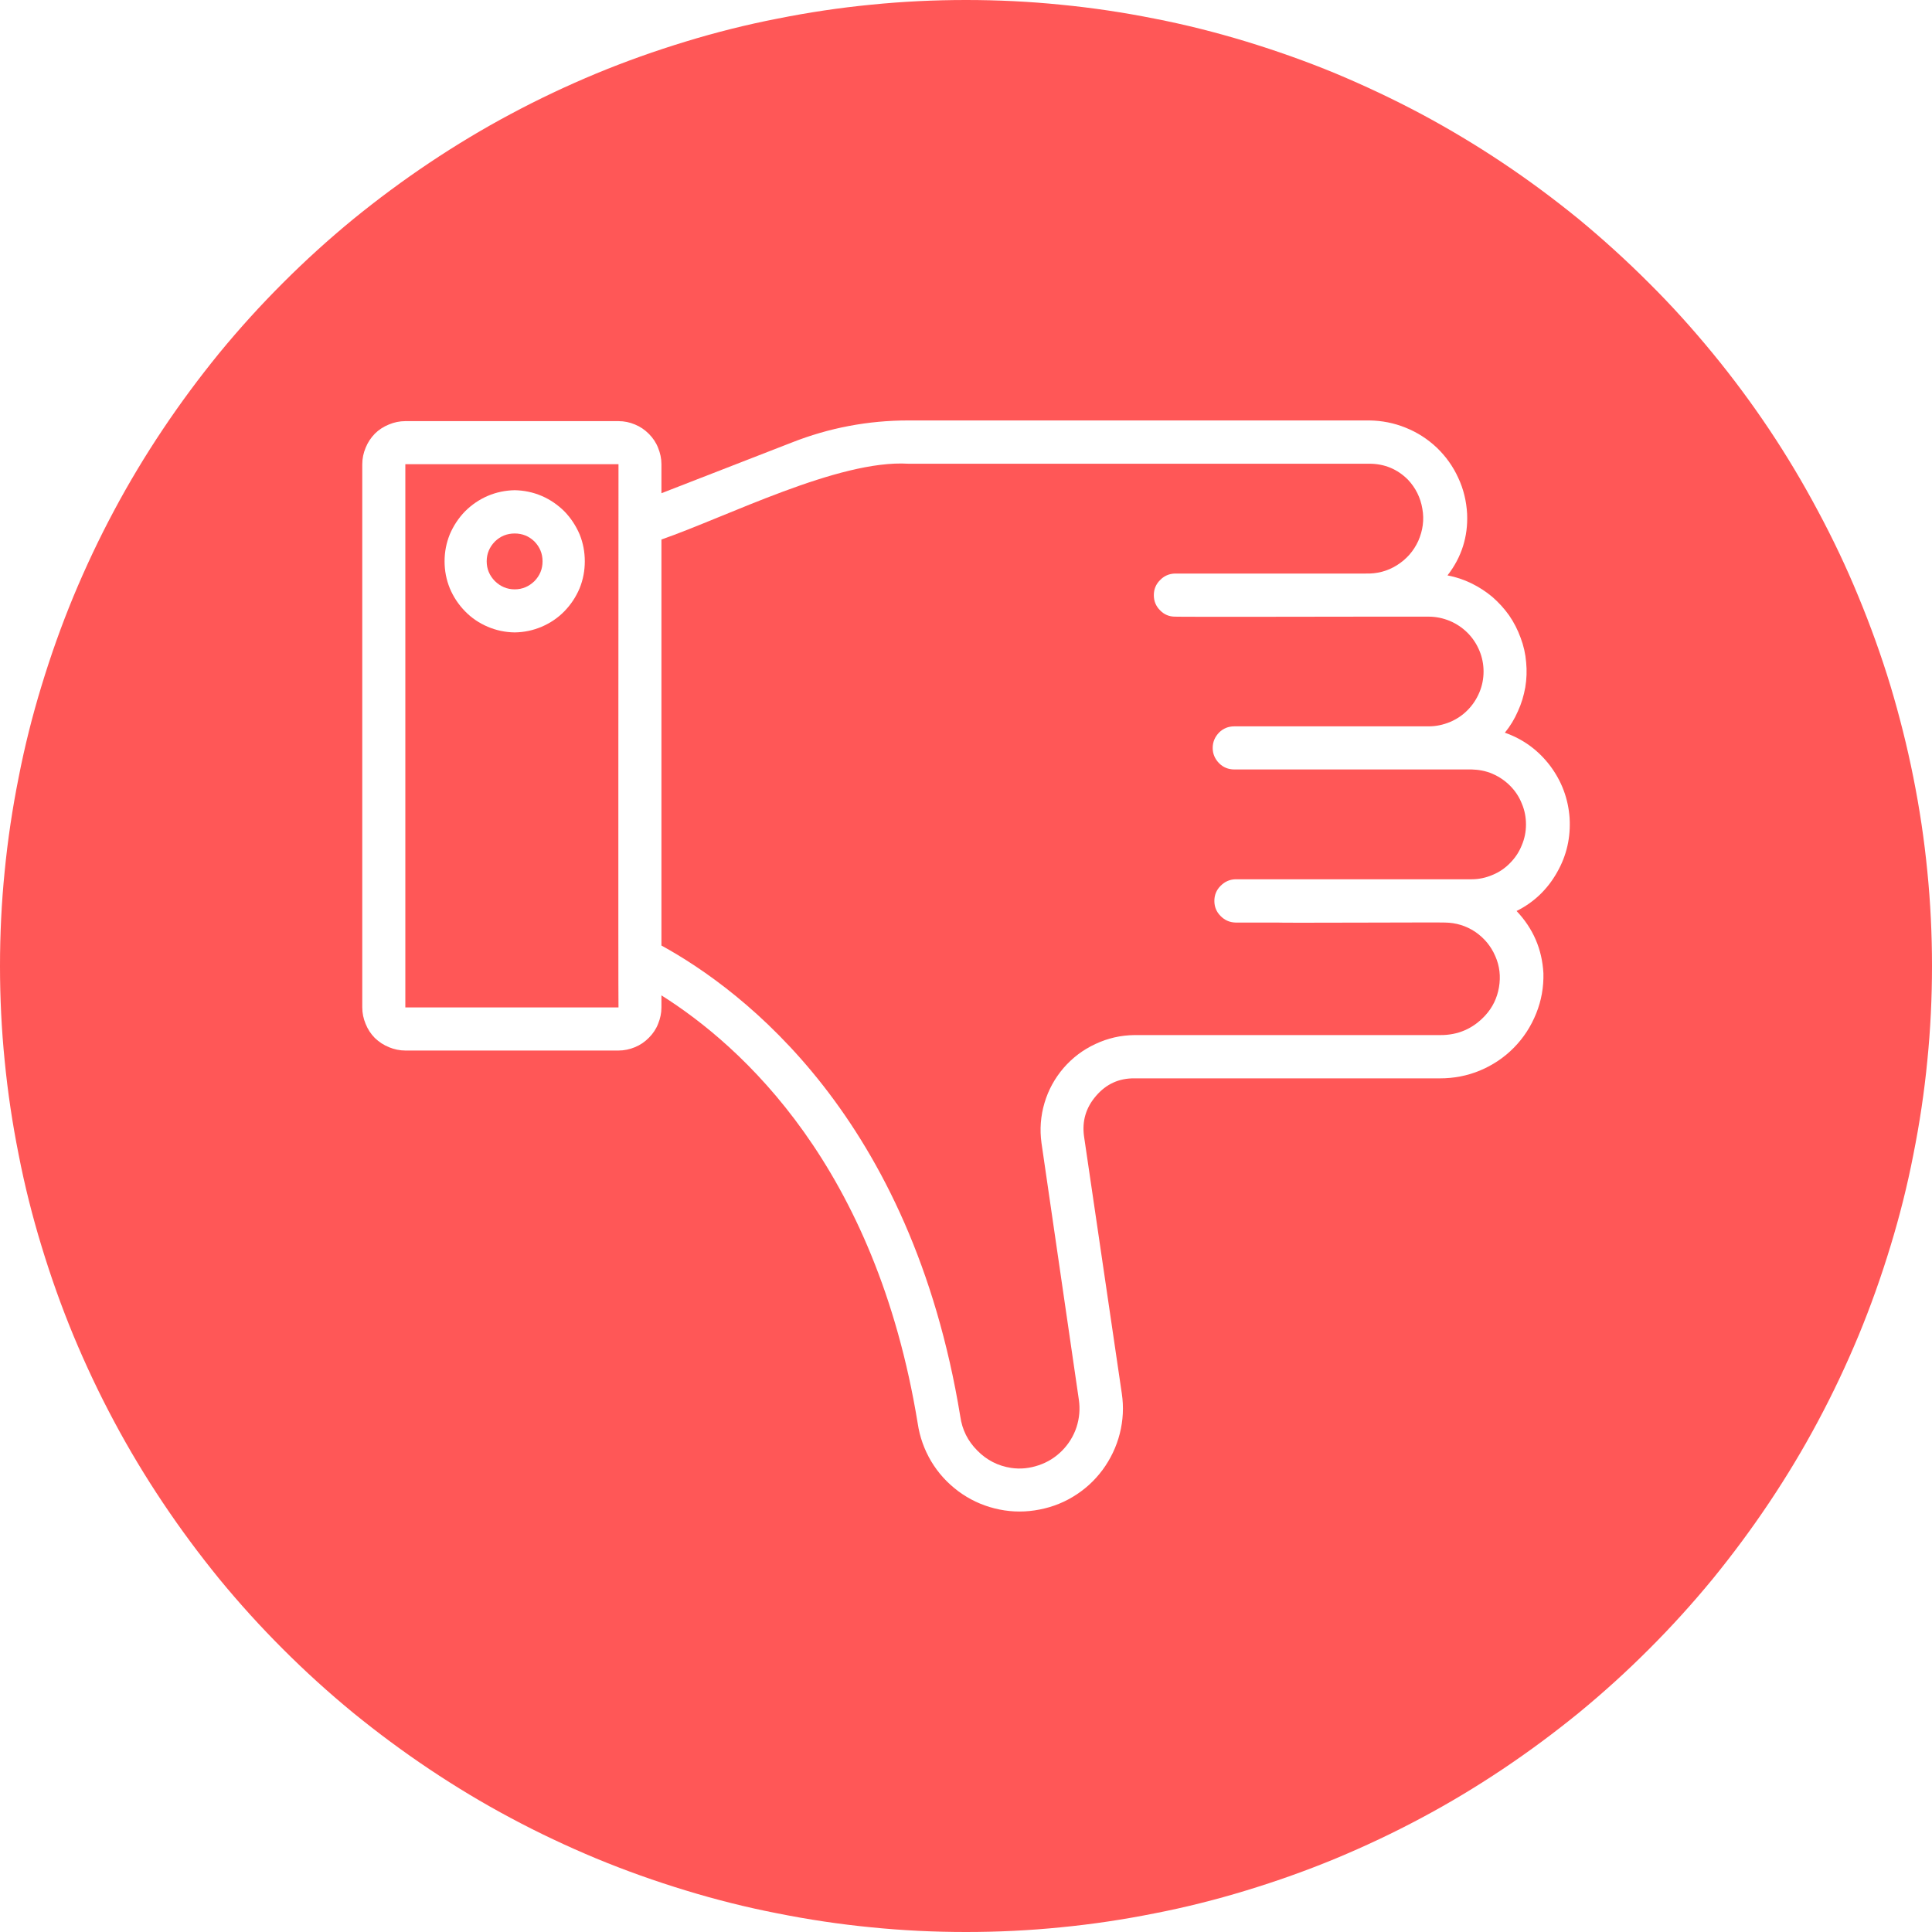
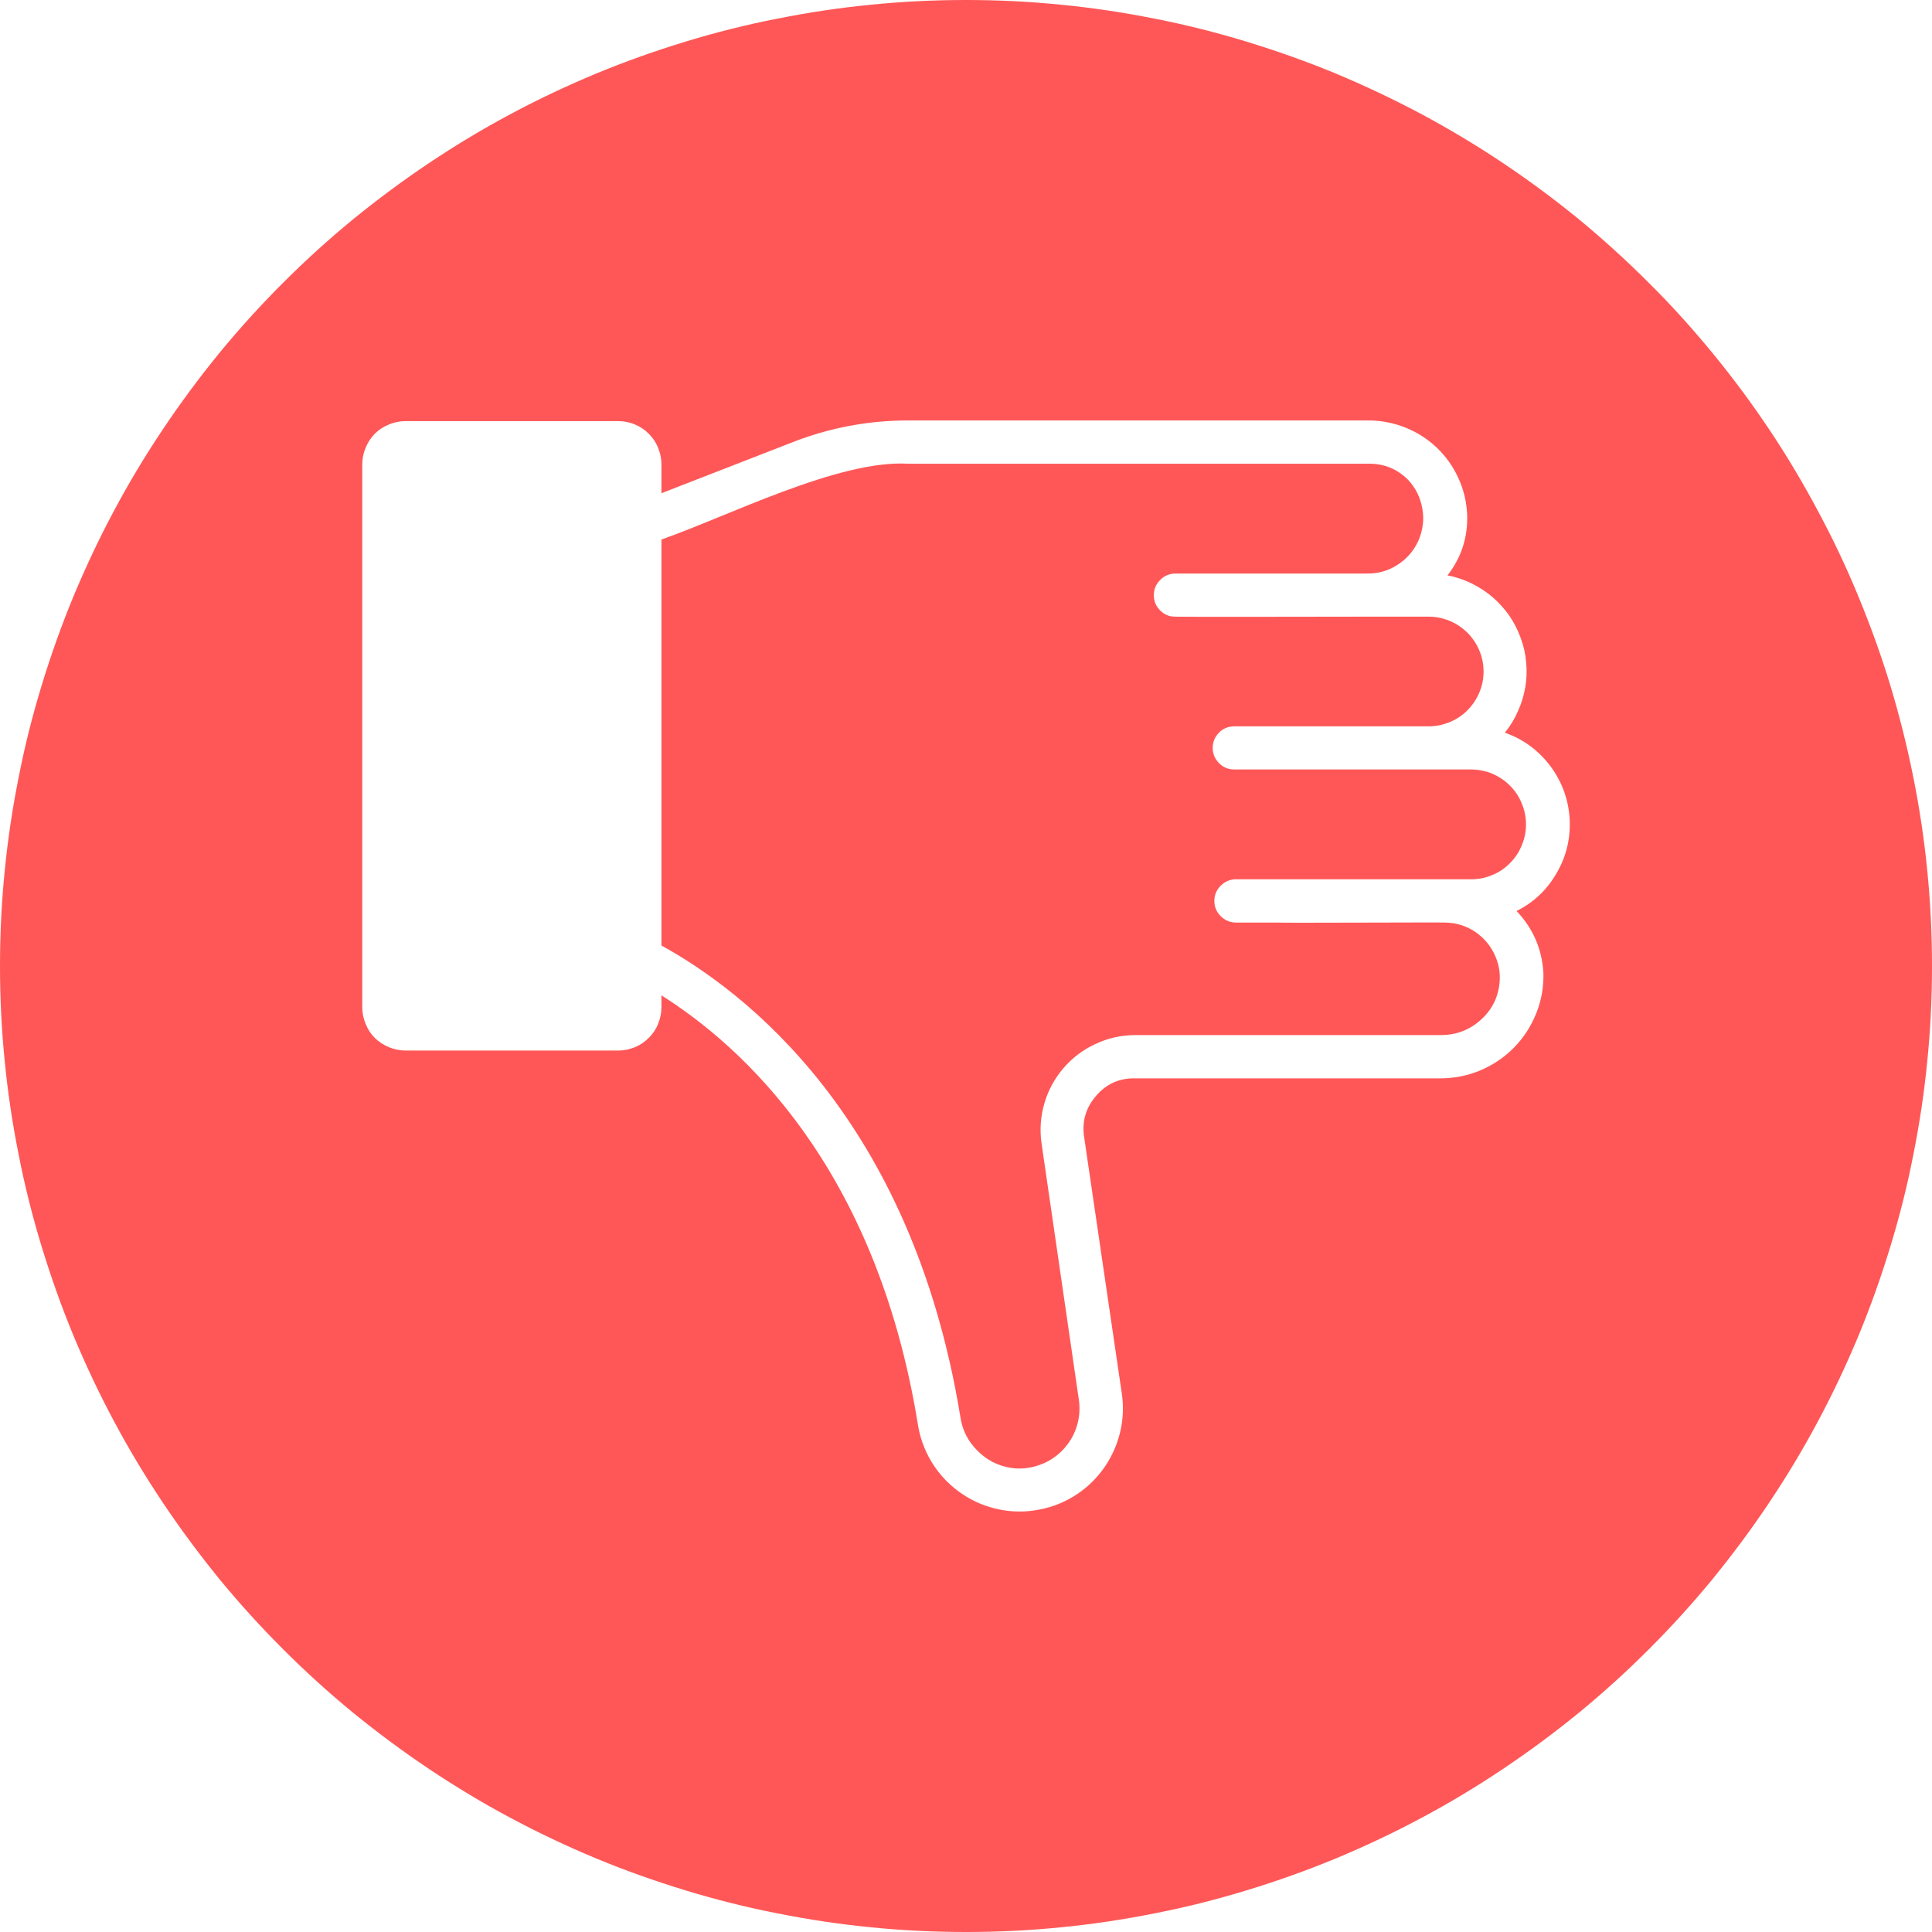
<svg xmlns="http://www.w3.org/2000/svg" width="60" zoomAndPan="magnify" viewBox="0 0 45 45" height="60" preserveAspectRatio="xMidYMid meet" version="1.0">
-   <path fill="#ff5757" d="M 11.988 13.727 C 11.809 13.727 11.656 13.66 11.527 13.535 C 11.402 13.406 11.336 13.254 11.336 13.074 C 11.336 12.895 11.402 12.742 11.527 12.613 C 11.656 12.488 11.809 12.426 11.988 12.426 C 12.168 12.426 12.32 12.488 12.449 12.613 C 12.574 12.742 12.637 12.895 12.637 13.074 C 12.637 13.254 12.574 13.406 12.449 13.535 C 12.32 13.66 12.168 13.727 11.988 13.727 Z M 11.988 13.727 " fill-opacity="1" fill-rule="nonzero" />
-   <path fill="#ff5757" d="M 14.406 10.812 L 9.441 10.812 L 9.441 23.465 L 14.406 23.465 C 14.398 23.465 14.406 10.812 14.406 10.812 Z M 11.988 14.73 C 11.77 14.727 11.562 14.684 11.359 14.598 C 11.16 14.512 10.984 14.395 10.832 14.238 C 10.68 14.082 10.562 13.906 10.477 13.703 C 10.395 13.5 10.355 13.293 10.355 13.074 C 10.355 12.855 10.395 12.648 10.477 12.445 C 10.562 12.246 10.68 12.066 10.832 11.91 C 10.984 11.758 11.16 11.637 11.359 11.551 C 11.562 11.465 11.77 11.422 11.988 11.418 C 12.207 11.422 12.414 11.465 12.617 11.551 C 12.816 11.637 12.992 11.758 13.145 11.91 C 13.297 12.066 13.414 12.246 13.5 12.445 C 13.582 12.648 13.621 12.855 13.621 13.074 C 13.621 13.293 13.582 13.5 13.5 13.703 C 13.414 13.906 13.297 14.082 13.145 14.238 C 12.992 14.395 12.816 14.512 12.617 14.598 C 12.414 14.684 12.207 14.727 11.988 14.73 Z M 11.988 14.73 " fill-opacity="1" fill-rule="nonzero" />
  <path fill="#ff5757" d="M 34.277 20.48 L 28.777 20.48 C 28.641 20.484 28.527 20.535 28.43 20.633 C 28.332 20.73 28.285 20.848 28.285 20.984 C 28.285 21.121 28.332 21.238 28.43 21.336 C 28.527 21.434 28.641 21.484 28.777 21.488 L 29.742 21.488 C 29.758 21.5 33.645 21.48 33.66 21.488 C 33.914 21.492 34.145 21.562 34.359 21.703 C 34.57 21.848 34.727 22.035 34.828 22.27 C 34.93 22.5 34.957 22.742 34.914 22.996 C 34.871 23.246 34.766 23.465 34.594 23.652 C 34.309 23.961 33.957 24.113 33.539 24.109 L 26.422 24.109 C 26.105 24.113 25.805 24.18 25.516 24.316 C 25.227 24.449 24.98 24.637 24.773 24.875 C 24.566 25.117 24.418 25.387 24.328 25.691 C 24.238 25.996 24.215 26.305 24.258 26.621 L 25.129 32.605 C 25.16 32.82 25.141 33.035 25.074 33.242 C 25.004 33.453 24.891 33.633 24.738 33.789 C 24.582 33.945 24.402 34.059 24.191 34.129 C 23.984 34.199 23.773 34.223 23.555 34.191 C 23.246 34.145 22.98 34.008 22.762 33.785 C 22.543 33.566 22.41 33.301 22.367 32.992 C 21.227 26.023 17.312 23.07 15.406 22.023 L 15.406 12.566 C 16.926 12.039 19.531 10.703 21.156 10.801 L 31.895 10.801 C 32.246 10.801 32.547 10.926 32.793 11.172 C 32.973 11.363 33.086 11.59 33.129 11.848 C 33.176 12.105 33.141 12.355 33.035 12.598 C 32.926 12.836 32.762 13.023 32.539 13.164 C 32.316 13.305 32.07 13.367 31.809 13.359 L 27.367 13.359 C 27.23 13.363 27.113 13.414 27.02 13.512 C 26.922 13.609 26.875 13.727 26.875 13.863 C 26.875 14 26.922 14.117 27.02 14.215 C 27.113 14.312 27.23 14.363 27.367 14.363 C 27.387 14.371 31.797 14.363 31.809 14.363 L 33.277 14.363 C 33.449 14.363 33.609 14.398 33.766 14.461 C 33.922 14.527 34.062 14.621 34.18 14.738 C 34.301 14.859 34.391 14.996 34.457 15.152 C 34.523 15.309 34.555 15.473 34.555 15.641 C 34.555 15.809 34.523 15.973 34.457 16.129 C 34.391 16.285 34.301 16.422 34.18 16.543 C 34.062 16.664 33.922 16.754 33.766 16.82 C 33.609 16.883 33.449 16.918 33.277 16.918 L 28.75 16.918 C 28.613 16.918 28.492 16.965 28.395 17.062 C 28.297 17.164 28.246 17.281 28.246 17.422 C 28.246 17.559 28.297 17.676 28.395 17.777 C 28.492 17.875 28.613 17.922 28.75 17.922 L 34.277 17.922 C 34.445 17.926 34.609 17.957 34.762 18.023 C 34.918 18.09 35.055 18.184 35.172 18.301 C 35.293 18.422 35.383 18.559 35.445 18.715 C 35.512 18.871 35.543 19.035 35.543 19.203 C 35.543 19.371 35.512 19.531 35.445 19.688 C 35.383 19.844 35.293 19.98 35.172 20.102 C 35.055 20.223 34.918 20.316 34.762 20.379 C 34.609 20.445 34.445 20.48 34.277 20.48 Z M 34.277 20.48 " fill-opacity="1" fill-rule="nonzero" />
  <path fill="#ff5757" d="M 22.5 0 C 21.762 0 21.027 0.035 20.293 0.109 C 19.562 0.18 18.832 0.289 18.109 0.434 C 17.387 0.574 16.672 0.754 15.969 0.969 C 15.262 1.184 14.57 1.43 13.891 1.711 C 13.207 1.996 12.543 2.309 11.895 2.656 C 11.242 3.004 10.613 3.383 10 3.793 C 9.387 4.203 8.797 4.641 8.227 5.105 C 7.656 5.574 7.109 6.07 6.59 6.59 C 6.07 7.109 5.574 7.656 5.105 8.227 C 4.641 8.797 4.203 9.387 3.793 10 C 3.383 10.613 3.004 11.242 2.656 11.895 C 2.309 12.543 1.996 13.207 1.711 13.891 C 1.43 14.57 1.184 15.262 0.969 15.969 C 0.754 16.672 0.574 17.387 0.434 18.109 C 0.289 18.832 0.18 19.562 0.109 20.293 C 0.035 21.027 0 21.762 0 22.5 C 0 23.238 0.035 23.973 0.109 24.707 C 0.18 25.438 0.289 26.168 0.434 26.891 C 0.574 27.613 0.754 28.328 0.969 29.031 C 1.184 29.738 1.43 30.43 1.711 31.109 C 1.996 31.793 2.309 32.457 2.656 33.105 C 3.004 33.758 3.383 34.387 3.793 35 C 4.203 35.613 4.641 36.203 5.105 36.773 C 5.574 37.344 6.07 37.891 6.59 38.41 C 7.109 38.93 7.656 39.426 8.227 39.895 C 8.797 40.359 9.387 40.797 10 41.207 C 10.613 41.617 11.242 41.996 11.895 42.344 C 12.543 42.691 13.207 43.004 13.891 43.289 C 14.57 43.57 15.262 43.816 15.969 44.031 C 16.672 44.246 17.387 44.426 18.109 44.566 C 18.832 44.711 19.562 44.82 20.293 44.891 C 21.027 44.965 21.762 45 22.5 45 C 23.238 45 23.973 44.965 24.707 44.891 C 25.438 44.82 26.168 44.711 26.891 44.566 C 27.613 44.426 28.328 44.246 29.031 44.031 C 29.738 43.816 30.43 43.57 31.109 43.289 C 31.793 43.004 32.457 42.691 33.105 42.344 C 33.758 41.996 34.387 41.617 35 41.207 C 35.613 40.797 36.203 40.359 36.773 39.895 C 37.344 39.426 37.891 38.93 38.41 38.41 C 38.93 37.891 39.426 37.344 39.895 36.773 C 40.359 36.203 40.797 35.613 41.207 35 C 41.617 34.387 41.996 33.758 42.344 33.105 C 42.691 32.457 43.004 31.793 43.289 31.109 C 43.57 30.43 43.816 29.738 44.031 29.031 C 44.246 28.328 44.426 27.613 44.566 26.891 C 44.711 26.168 44.82 25.438 44.891 24.707 C 44.965 23.973 45 23.238 45 22.5 C 45 21.762 44.965 21.027 44.891 20.293 C 44.82 19.562 44.711 18.832 44.566 18.109 C 44.422 17.387 44.242 16.672 44.031 15.969 C 43.816 15.262 43.566 14.57 43.285 13.891 C 43.004 13.207 42.688 12.543 42.34 11.895 C 41.992 11.242 41.617 10.613 41.207 10 C 40.797 9.387 40.359 8.797 39.891 8.227 C 39.422 7.656 38.93 7.109 38.406 6.59 C 37.887 6.07 37.34 5.574 36.773 5.105 C 36.203 4.641 35.609 4.199 35 3.793 C 34.387 3.383 33.754 3.004 33.105 2.656 C 32.453 2.309 31.789 1.996 31.109 1.711 C 30.43 1.43 29.734 1.184 29.031 0.969 C 28.324 0.754 27.613 0.574 26.891 0.434 C 26.168 0.289 25.438 0.18 24.703 0.109 C 23.973 0.035 23.238 0 22.5 0 Z M 35.949 22.668 C 35.957 22.992 35.902 23.305 35.781 23.605 C 35.66 23.906 35.488 24.172 35.262 24.402 C 35.035 24.633 34.77 24.809 34.473 24.934 C 34.172 25.059 33.863 25.117 33.539 25.117 L 26.422 25.117 C 26.062 25.113 25.766 25.25 25.531 25.523 C 25.293 25.797 25.199 26.113 25.25 26.473 L 26.129 32.457 C 26.176 32.77 26.16 33.082 26.082 33.391 C 26.004 33.699 25.867 33.984 25.68 34.238 C 25.488 34.496 25.258 34.703 24.984 34.867 C 24.711 35.031 24.414 35.133 24.098 35.18 C 23.785 35.227 23.473 35.211 23.164 35.133 C 22.855 35.055 22.574 34.922 22.316 34.73 C 22.062 34.539 21.852 34.309 21.688 34.035 C 21.527 33.762 21.422 33.469 21.375 33.152 C 20.398 27.168 17.277 24.363 15.406 23.184 L 15.406 23.465 C 15.406 23.598 15.379 23.723 15.328 23.848 C 15.281 23.969 15.207 24.078 15.113 24.172 C 15.02 24.266 14.914 24.34 14.789 24.391 C 14.668 24.441 14.539 24.469 14.406 24.469 L 9.441 24.469 C 9.309 24.469 9.18 24.441 9.059 24.391 C 8.934 24.34 8.828 24.27 8.73 24.176 C 8.637 24.082 8.566 23.973 8.516 23.848 C 8.465 23.727 8.438 23.598 8.438 23.465 L 8.438 10.812 C 8.438 10.68 8.465 10.551 8.516 10.43 C 8.566 10.305 8.637 10.199 8.73 10.102 C 8.824 10.008 8.934 9.938 9.059 9.887 C 9.18 9.836 9.309 9.809 9.441 9.809 L 14.406 9.809 C 14.539 9.809 14.668 9.836 14.789 9.887 C 14.914 9.938 15.02 10.012 15.113 10.105 C 15.207 10.199 15.281 10.309 15.328 10.43 C 15.379 10.555 15.406 10.68 15.406 10.812 L 15.406 11.488 L 18.438 10.309 C 19.309 9.965 20.219 9.793 21.156 9.793 L 31.895 9.793 C 32.188 9.797 32.469 9.852 32.738 9.961 C 33.012 10.07 33.254 10.227 33.465 10.426 C 33.676 10.629 33.844 10.863 33.965 11.129 C 34.09 11.395 34.156 11.676 34.172 11.969 C 34.195 12.5 34.043 12.98 33.715 13.402 C 33.906 13.438 34.094 13.5 34.27 13.586 C 34.445 13.672 34.609 13.777 34.758 13.902 C 34.906 14.031 35.039 14.176 35.152 14.336 C 35.262 14.496 35.352 14.672 35.418 14.855 C 35.488 15.039 35.531 15.23 35.547 15.426 C 35.566 15.621 35.559 15.816 35.527 16.008 C 35.492 16.203 35.438 16.387 35.355 16.566 C 35.277 16.746 35.176 16.914 35.051 17.066 C 35.477 17.215 35.828 17.473 36.102 17.832 C 36.375 18.195 36.527 18.602 36.559 19.051 C 36.586 19.504 36.492 19.926 36.266 20.32 C 36.043 20.715 35.73 21.016 35.324 21.219 C 35.711 21.629 35.918 22.109 35.949 22.668 Z M 35.949 22.668 " fill-opacity="1" fill-rule="nonzero" />
</svg>